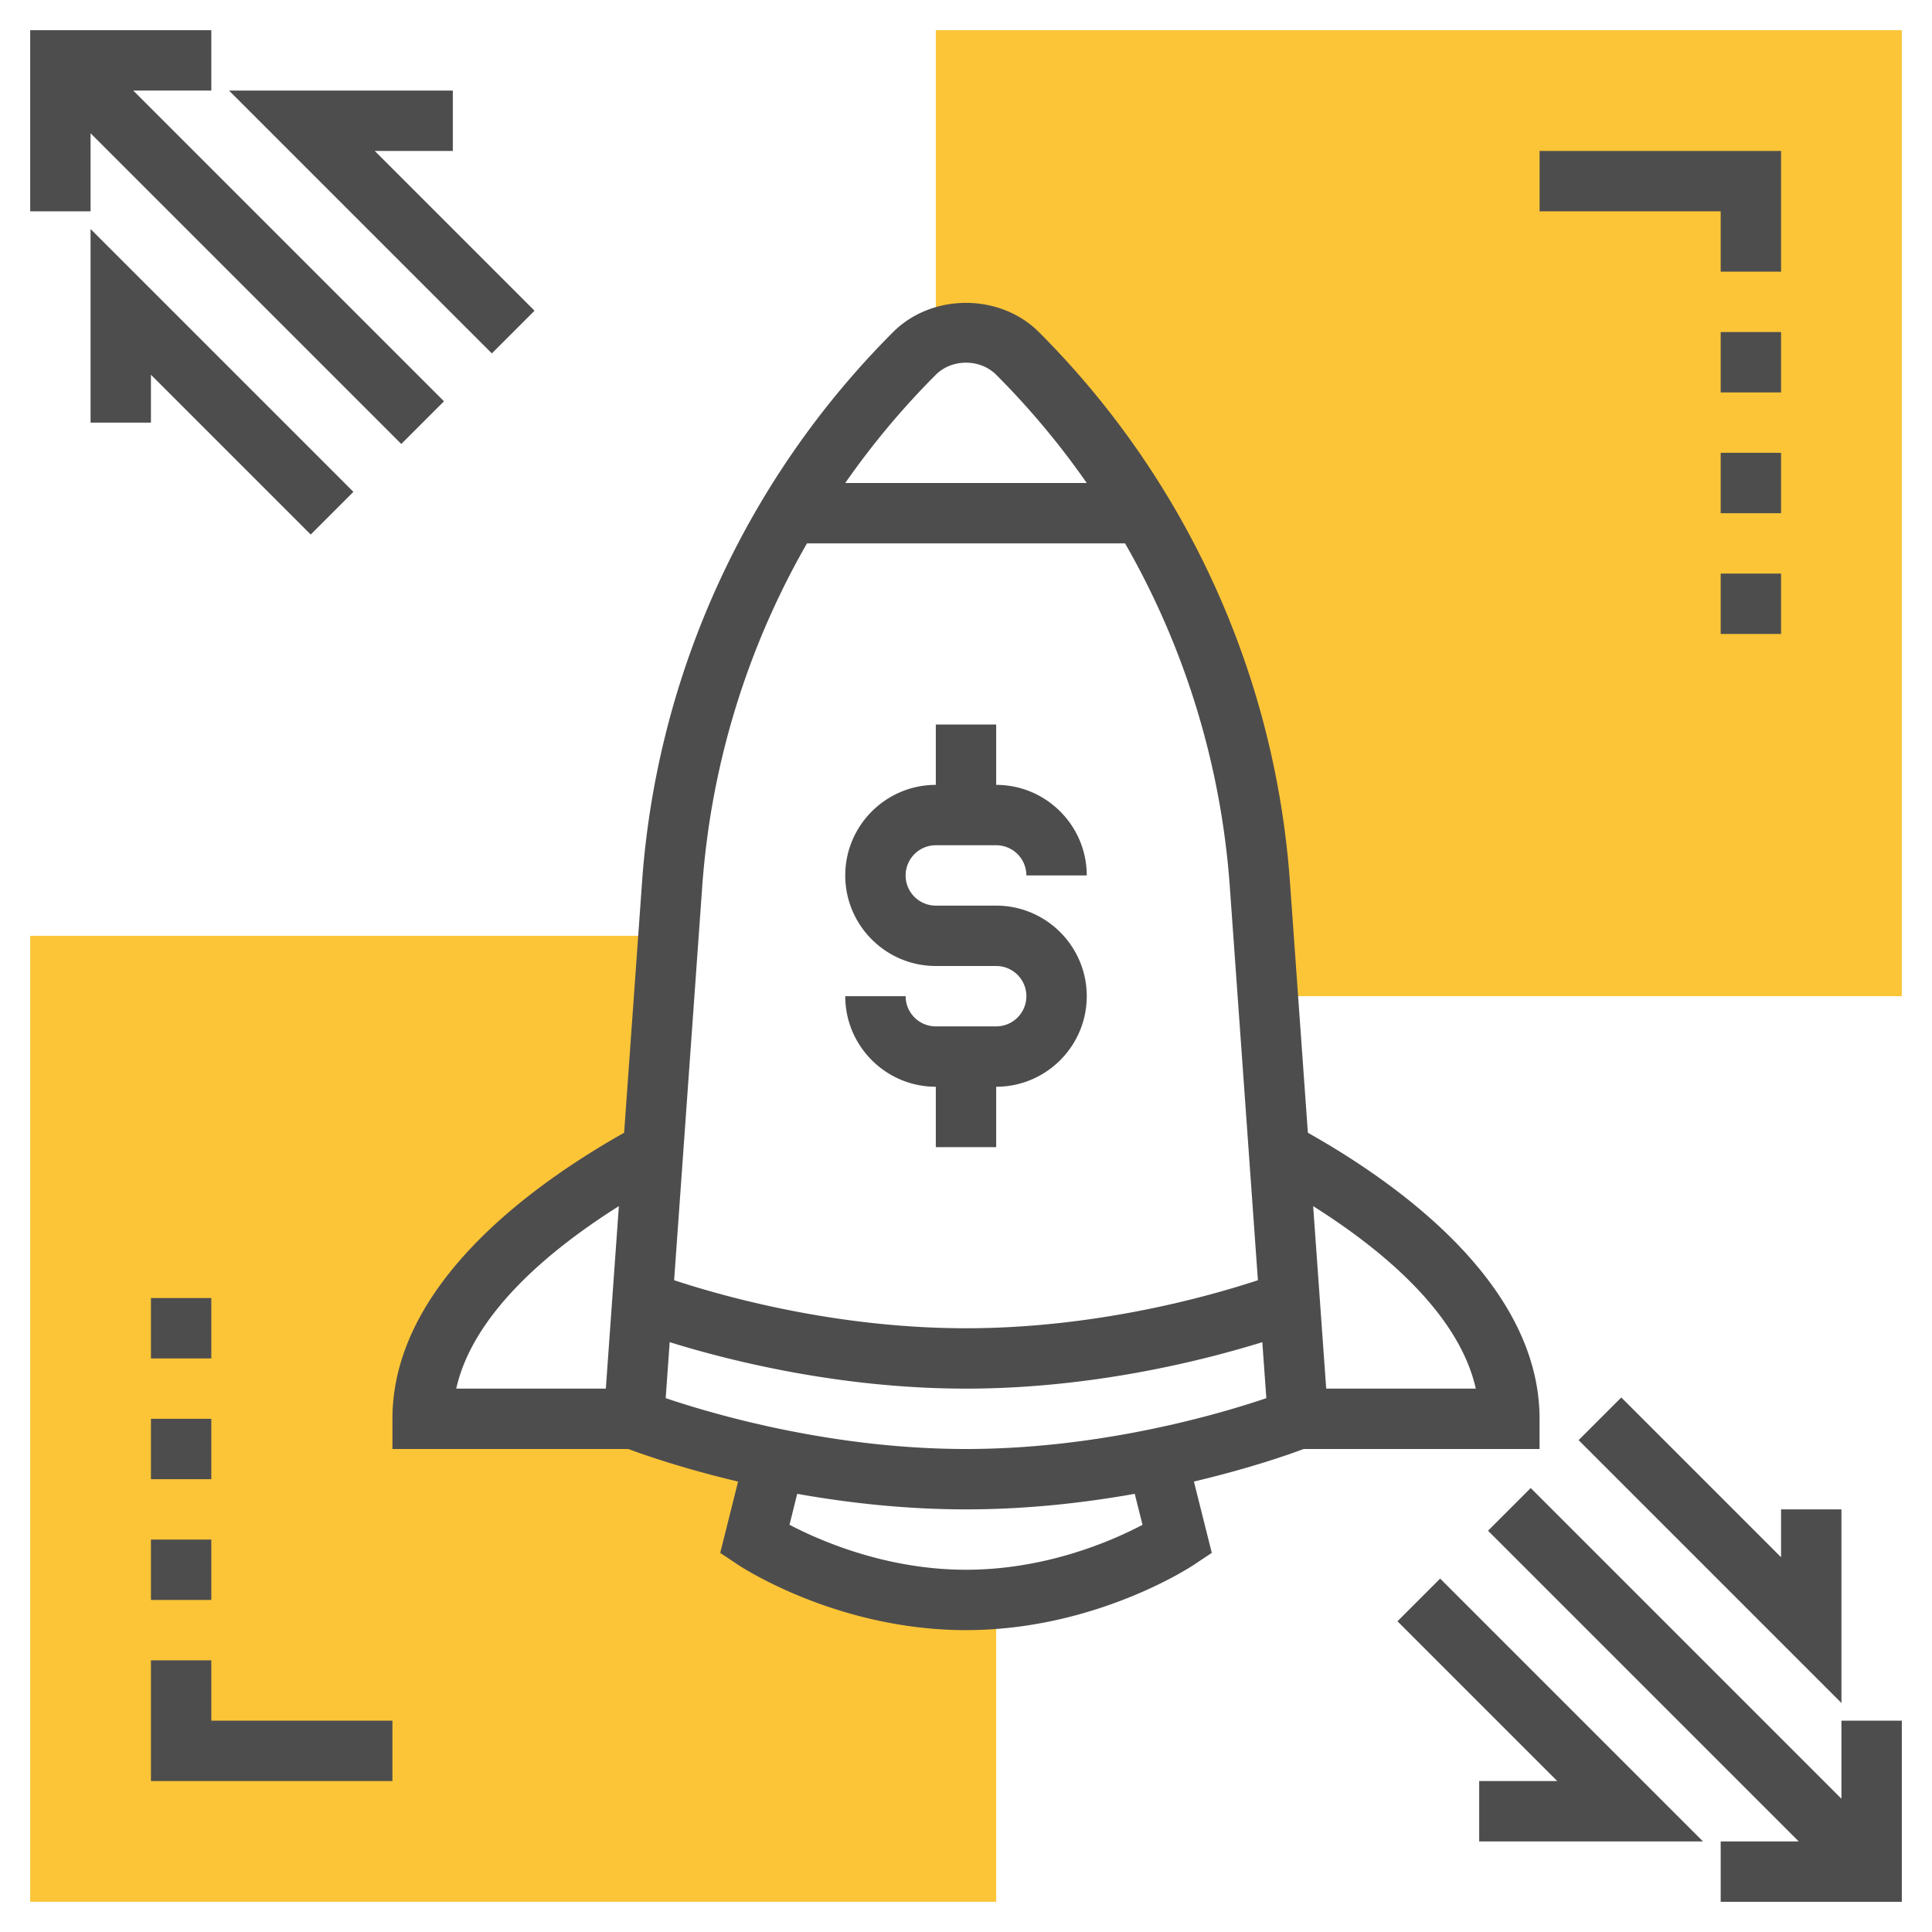
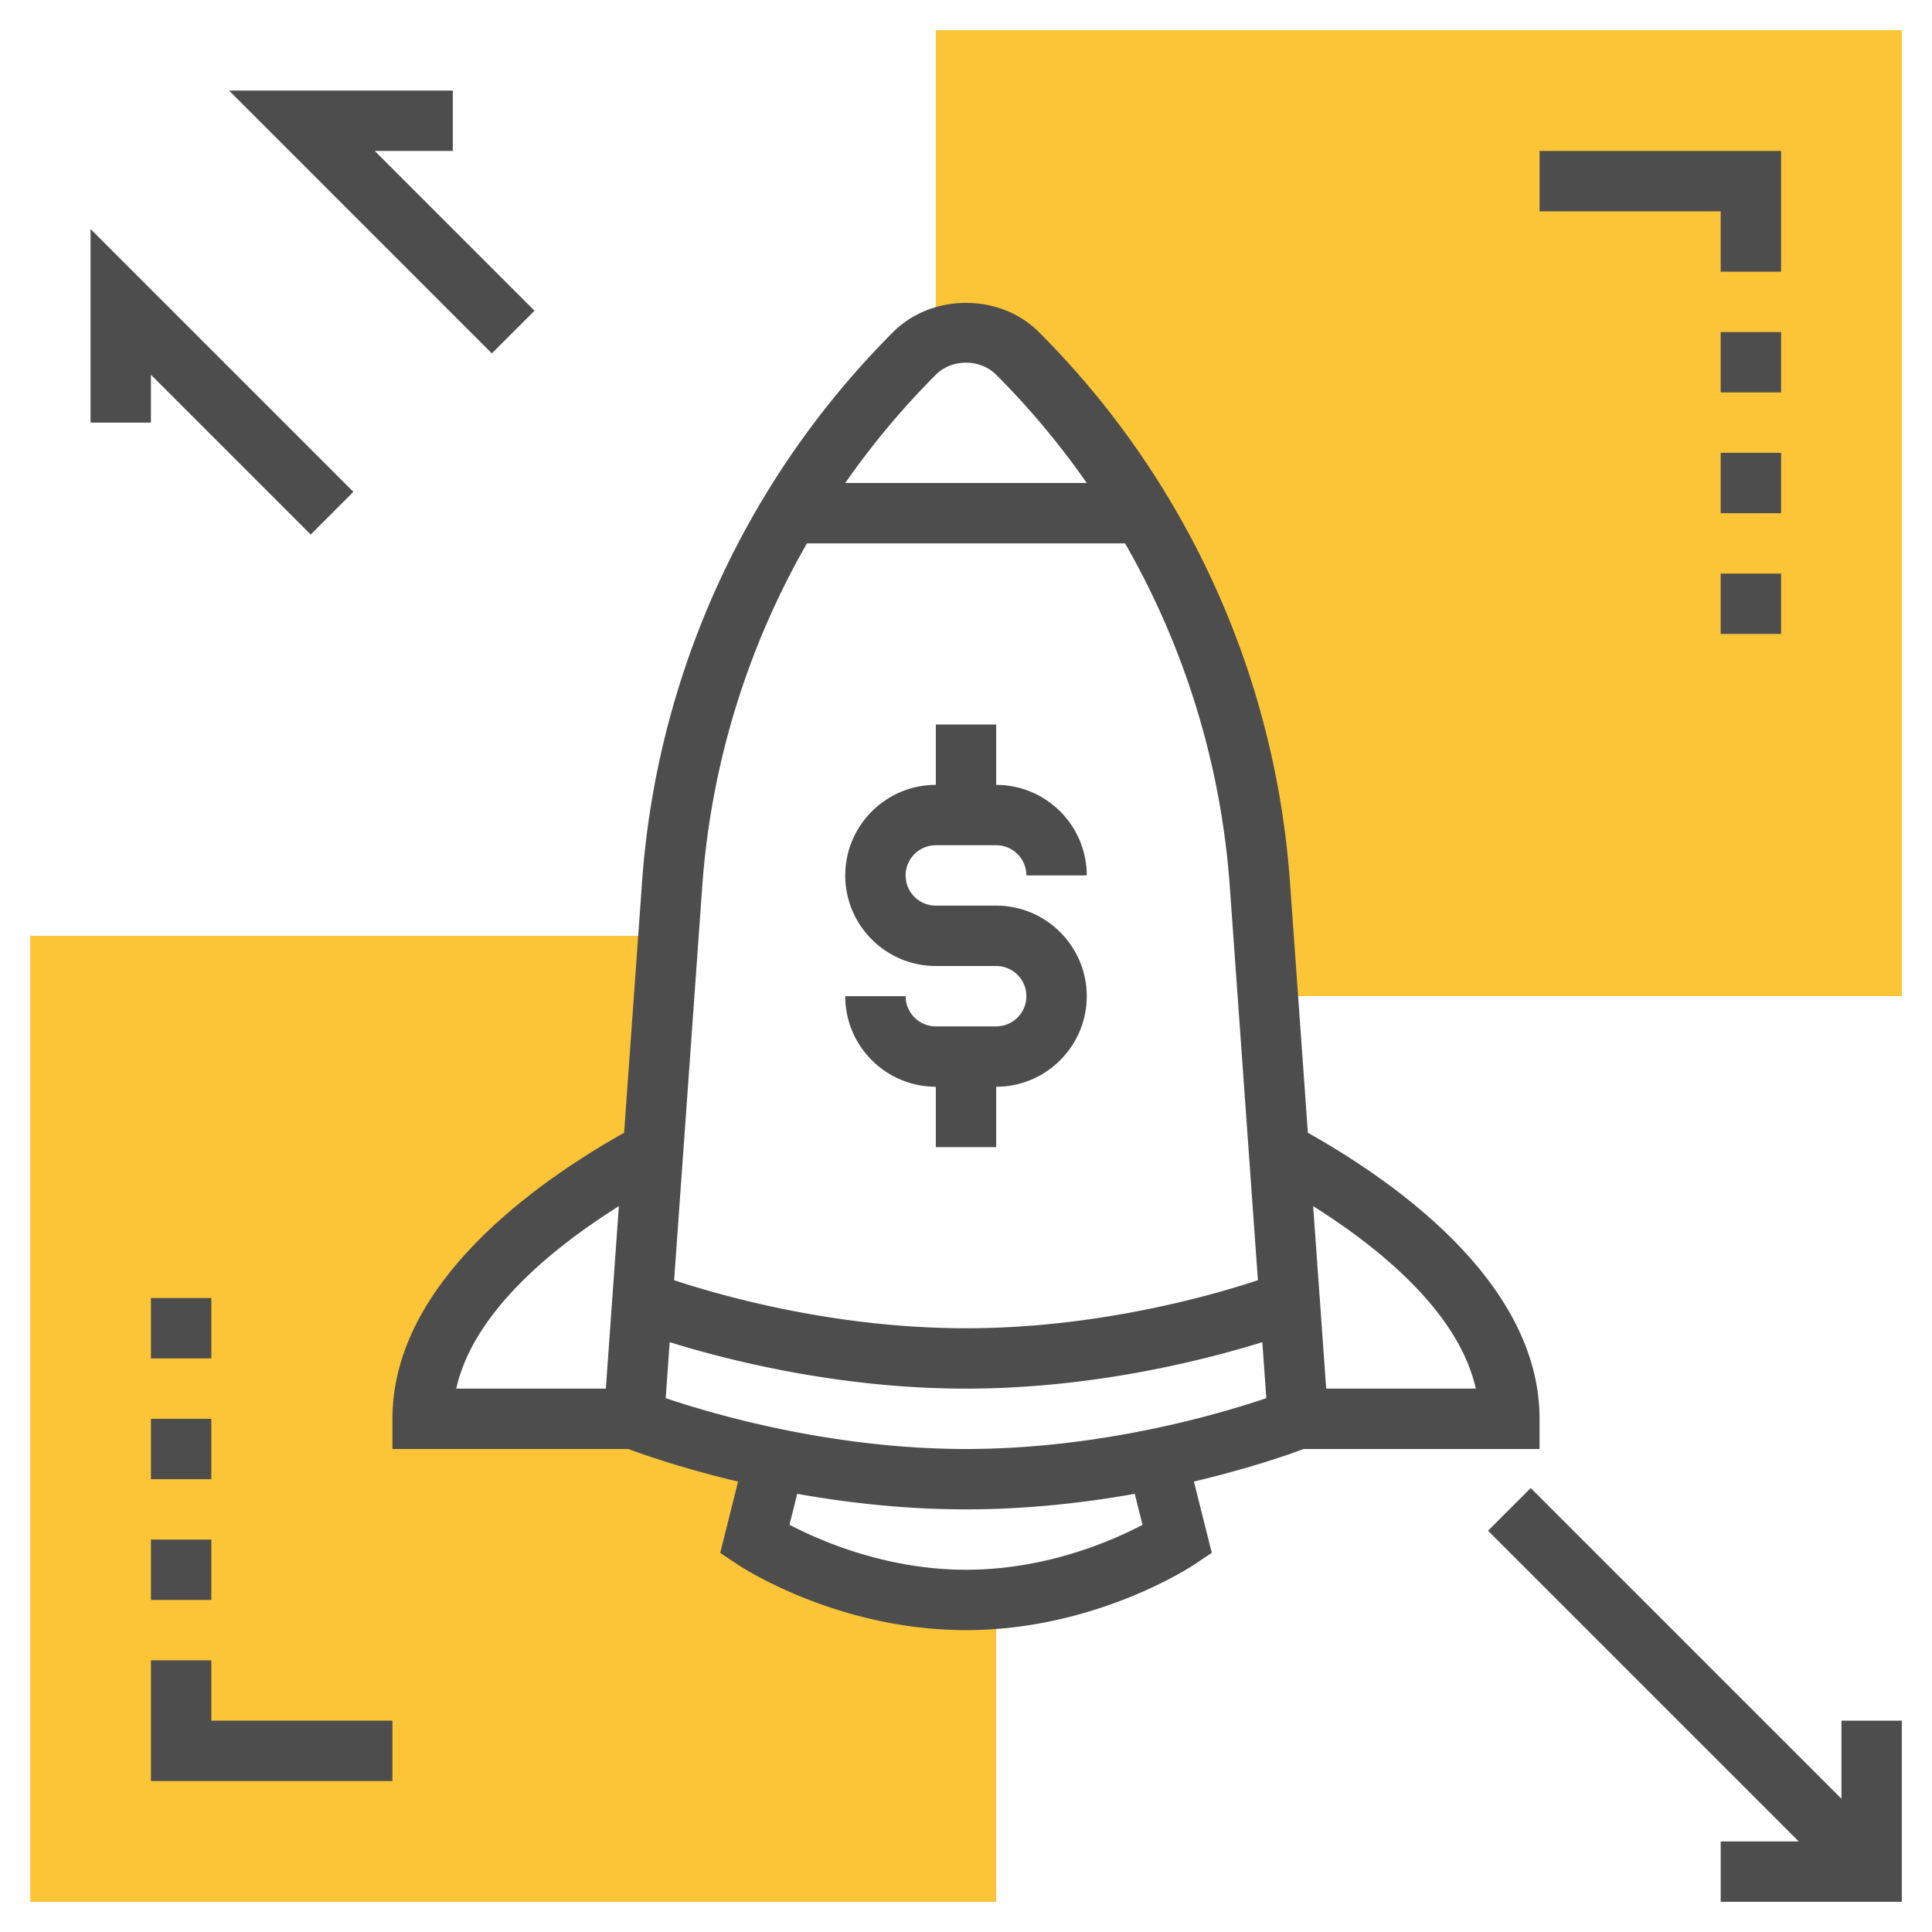
<svg xmlns="http://www.w3.org/2000/svg" version="1.1" width="512" height="512" x="0" y="0" viewBox="0 0 64 64" style="enable-background:new 0 0 512 512" xml:space="preserve" class="">
  <g>
    <path fill="#fbc537" d="M32 53c-4 0-7-2-7-2l.67-2.678C22.862 47.742 21 47 21 47h-7c0-4.103 4.676-7.271 7.633-8.864l.51-7.136H1v32h32V52.954A12.06 12.06 0 0 1 32 53zM31 1v10.224A2.414 2.414 0 0 1 32 11c.64 0 1.254.254 1.707.707a27.647 27.647 0 0 1 8.028 17.58L42 33h21V1z" opacity="1" data-original="#f0bc5e" />
    <path d="M33 34h-2a1 1 0 0 1-1-1h-2c0 1.654 1.346 3 3 3v2h2v-2c1.654 0 3-1.346 3-3s-1.346-3-3-3h-2a1 1 0 0 1 0-2h2a1 1 0 0 1 1 1h2c0-1.654-1.346-3-3-3v-2h-2v2c-1.654 0-3 1.346-3 3s1.346 3 3 3h2a1 1 0 0 1 0 2zM61 57v2.586L50.707 49.293l-1.414 1.414L59.586 61H57v2h6v-6z" fill="#4e4d4e" opacity="1" data-original="#000000" class="" />
-     <path d="M52.293 47.707 61 56.414V50h-2v1.586l-5.293-5.293zM46.293 53.707 51.586 59H49v2h7.414l-8.707-8.707zM3 4.414l10.293 10.293 1.414-1.414L4.414 3H7V1H1v6h2z" fill="#4e4d4e" opacity="1" data-original="#000000" class="" />
    <path d="m5 12.414 5.293 5.293 1.414-1.414L3 7.586V14h2zM17.707 10.293 12.414 5H15V3H7.586l8.707 8.707zM43.185 48H51v-1c0-4.417-4.601-7.745-7.675-9.476l-.594-8.308A28.645 28.645 0 0 0 34.414 11c-1.289-1.289-3.539-1.289-4.828 0a28.645 28.645 0 0 0-8.317 18.216l-.594 8.308C17.601 39.255 13 42.583 13 47v1h7.815c.461.173 1.773.638 3.635 1.079l-.592 2.363.587.391C24.578 51.921 27.746 54 32 54s7.422-2.079 7.555-2.168l.587-.391-.592-2.363c1.861-.44 3.174-.905 3.635-1.078zm5.703-2h-4.956l-.432-6.045c2.242 1.412 4.823 3.531 5.388 6.045zM31 12.414c.535-.533 1.465-.533 2 0A26.623 26.623 0 0 1 36 16h-8a26.623 26.623 0 0 1 3-3.586zM26.732 18h10.537a26.655 26.655 0 0 1 3.469 11.358l.932 13.051C39.944 42.977 36.243 44 32 44s-7.944-1.023-9.669-1.591l.932-13.051A26.641 26.641 0 0 1 26.732 18zm-6.231 21.955L20.069 46h-4.956c.564-2.514 3.145-4.633 5.388-6.045zm1.683 4.506C24.181 45.08 27.846 46 32 46s7.819-.92 9.816-1.539l.133 1.855C40.418 46.835 36.483 48 32 48c-4.471 0-8.414-1.166-9.948-1.685zm15.663 6.051C36.841 51.042 34.656 52 32 52c-2.639 0-4.835-.96-5.847-1.49l.256-1.025C28.065 49.78 29.97 50 32 50s3.935-.22 5.59-.515zM57 9h2V5h-8v2h6zM57 19h2v2h-2zM57 15h2v2h-2zM57 11h2v2h-2zM7 55H5v4h8v-2H7zM5 43h2v2H5zM5 47h2v2H5zM5 51h2v2H5z" fill="#4e4d4e" opacity="1" data-original="#000000" class="" />
  </g>
</svg>